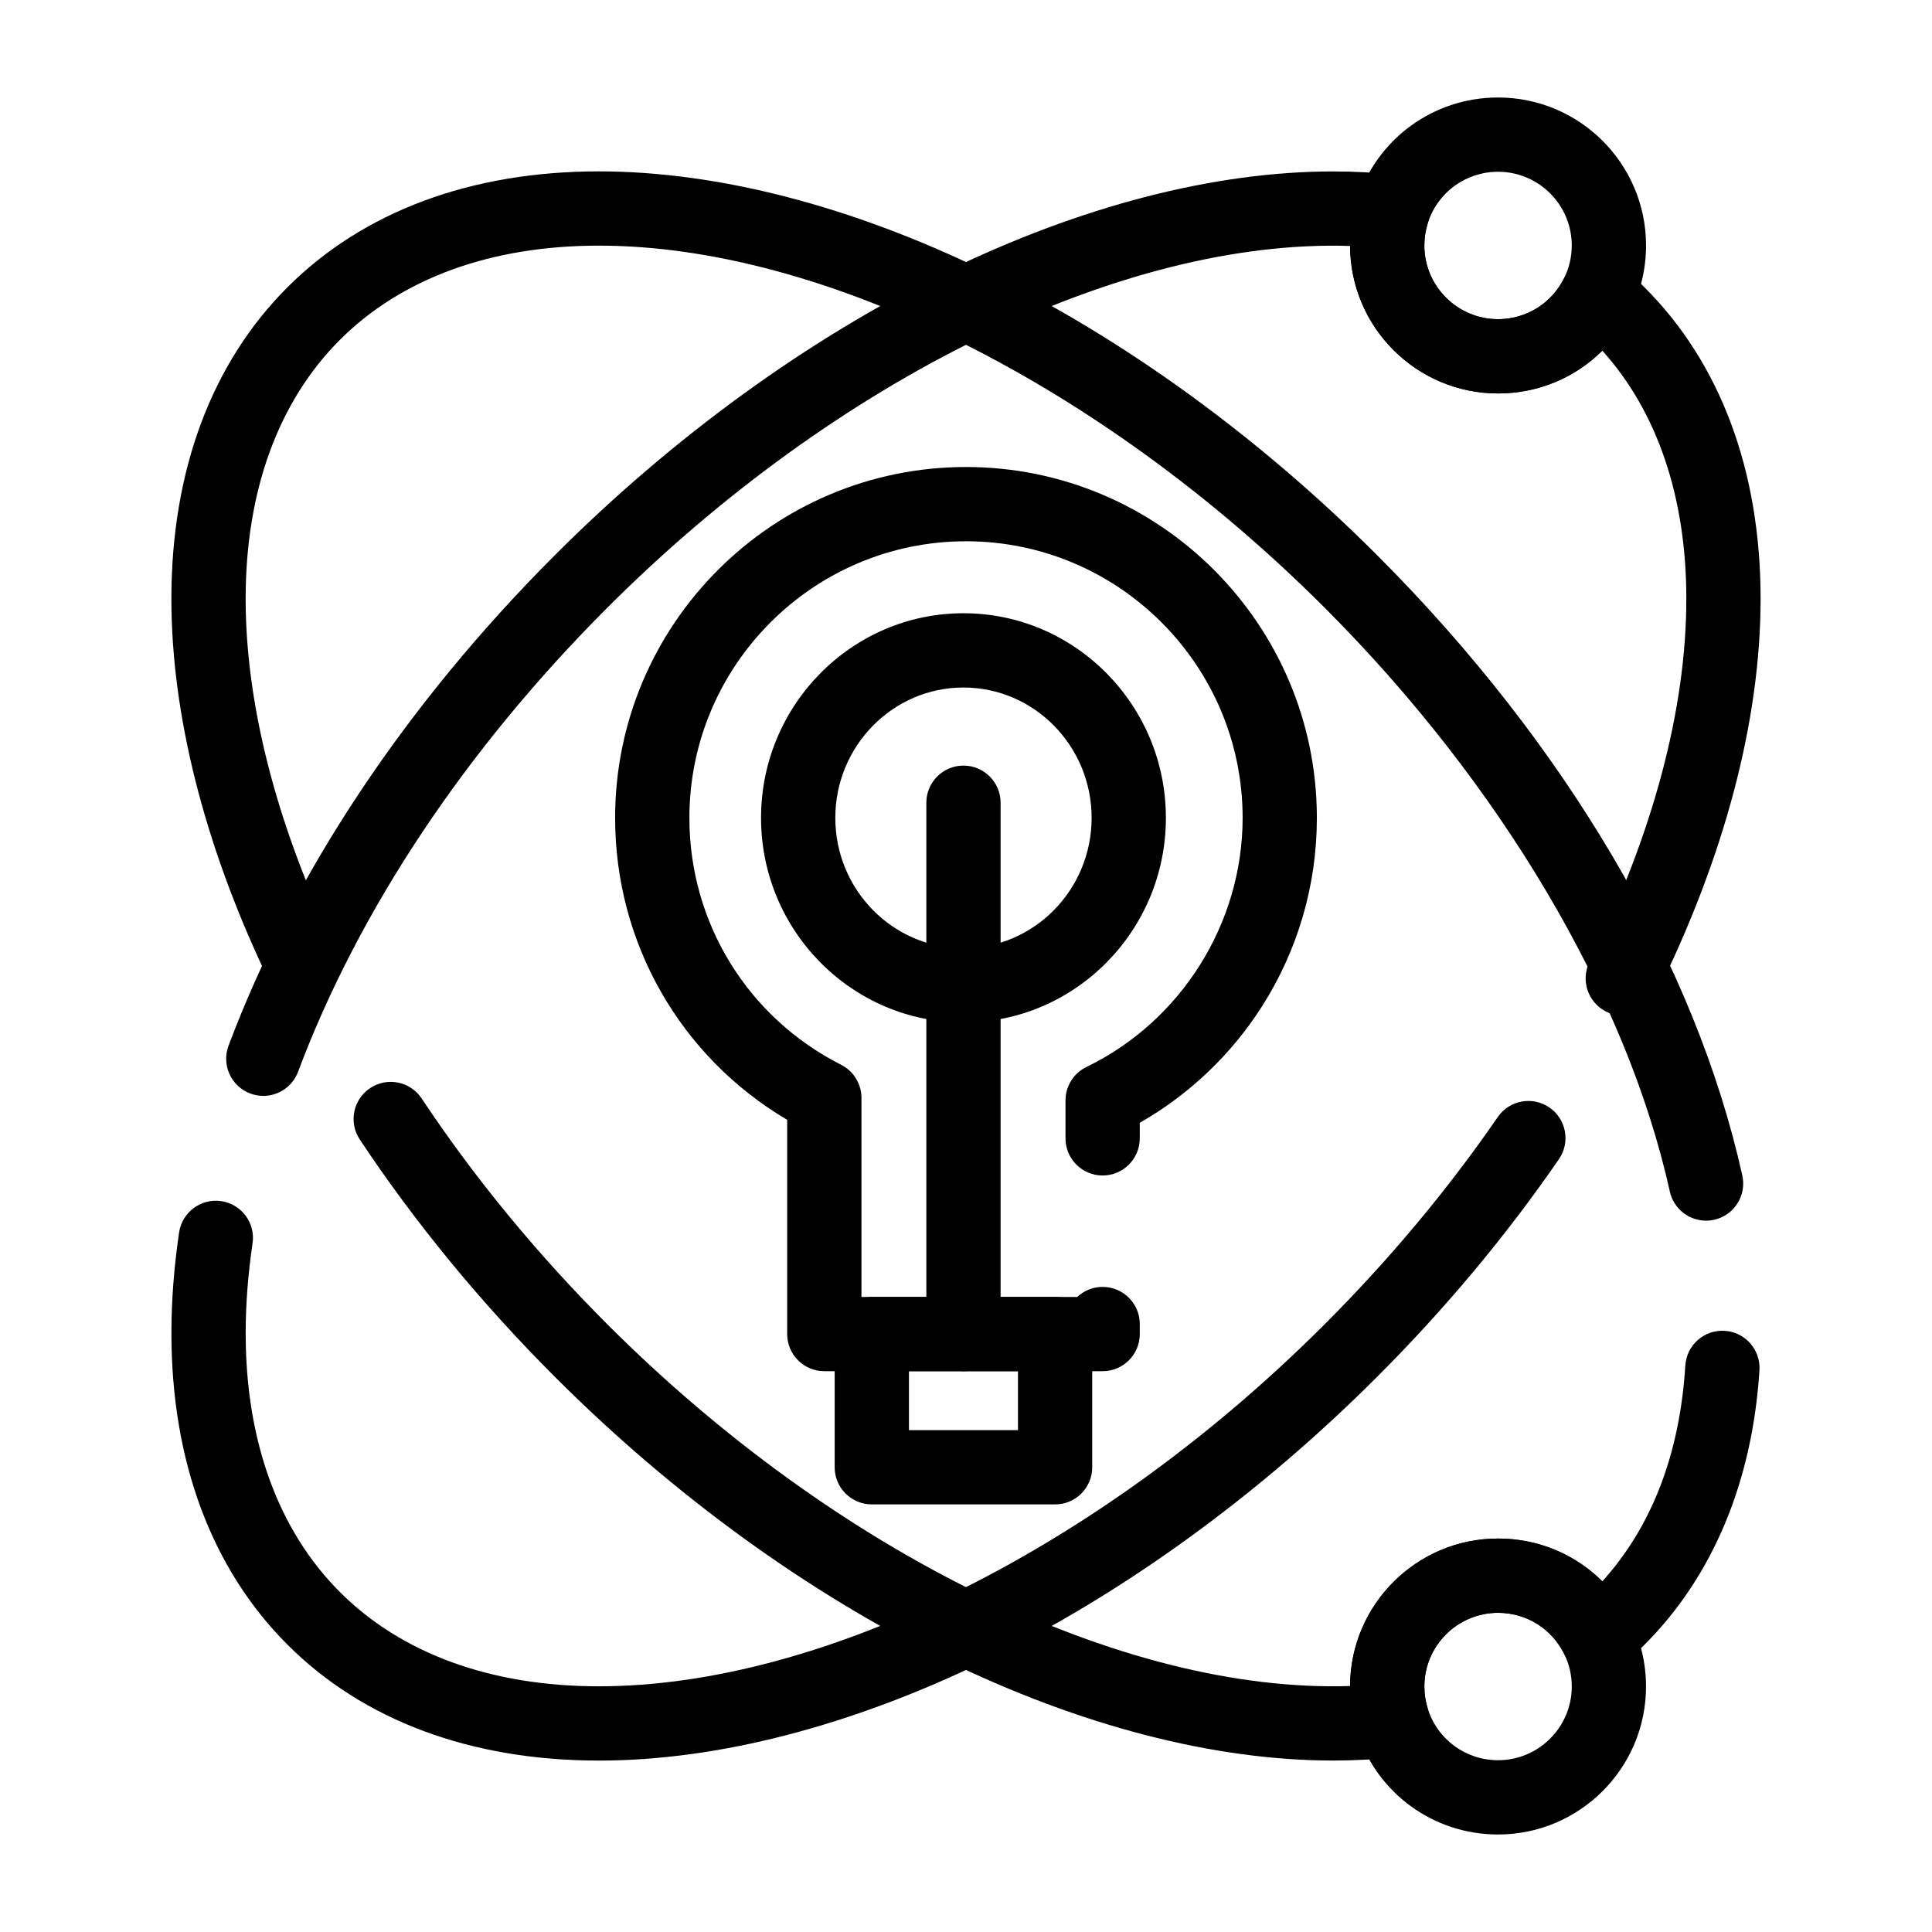
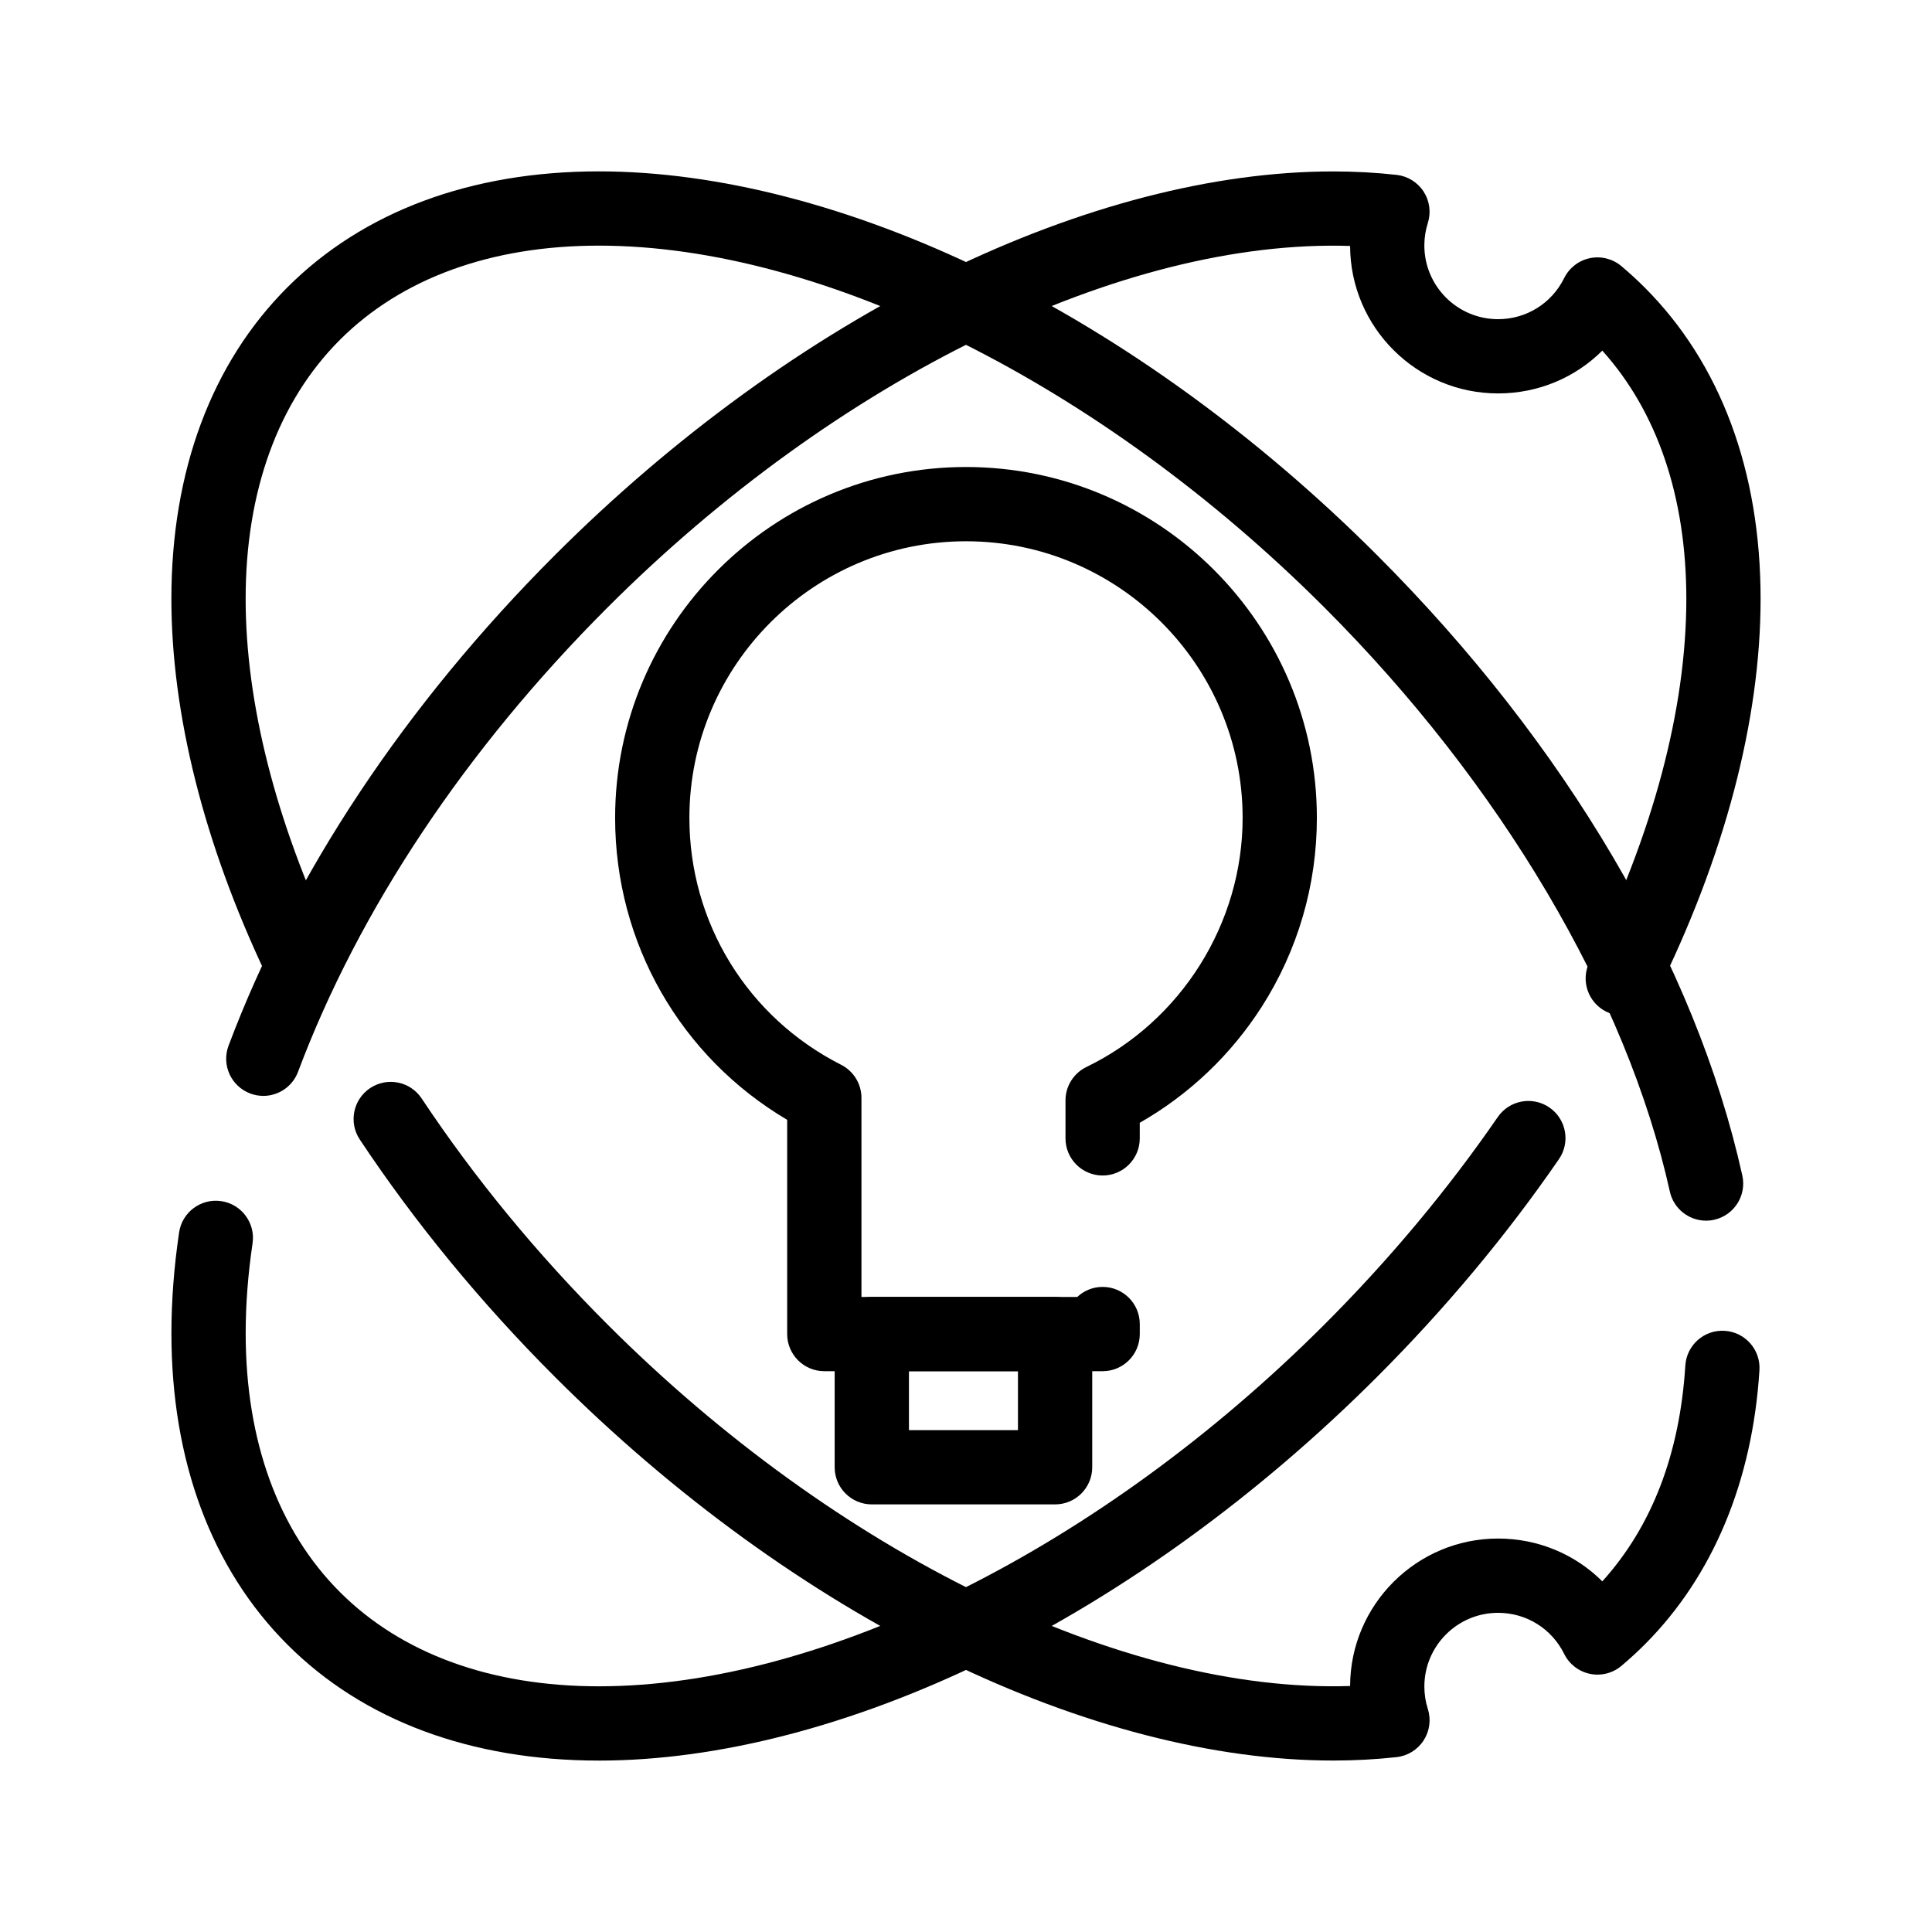
<svg xmlns="http://www.w3.org/2000/svg" fill="#000000" width="800px" height="800px" version="1.1" viewBox="144 144 512 512">
  <g>
-     <path d="m399.33 507.38c-5.434 0-9.84-4.406-9.84-9.84v-140.81c0-5.434 4.406-9.84 9.84-9.84s9.84 4.406 9.84 9.84v140.82c0 5.43-4.406 9.836-9.84 9.836z" />
    <path d="m302.7 610.57c-33.887 0-62.426-10.629-82.535-30.738-20.109-20.109-30.738-48.648-30.738-82.535 0-8.582 0.688-17.562 2.035-26.691 0.797-5.375 5.801-9.09 11.176-8.293s9.09 5.801 8.293 11.176c-1.207 8.176-1.824 16.188-1.824 23.809 0 28.555 8.637 52.281 24.977 68.617 16.34 16.34 40.066 24.973 68.621 24.973 59.461 0 133.14-36.746 192.3-95.898 17.215-17.215 32.664-35.711 45.922-54.965 3.082-4.477 9.207-5.609 13.684-2.527 4.477 3.082 5.609 9.207 2.527 13.684-13.93 20.242-30.156 39.664-48.215 57.723-31.398 31.395-67.195 57.355-103.52 75.078-35.66 17.395-71.172 26.59-102.7 26.59zm-88.922-176.15c-1.148 0-2.316-0.203-3.457-0.629-5.09-1.91-7.664-7.582-5.754-12.672 17.102-45.566 47.02-90.535 86.523-130.04 31.395-31.395 67.191-57.355 103.52-75.07 35.652-17.387 71.16-26.578 102.68-26.578 5.727 0 11.383 0.309 16.812 0.91 2.93 0.328 5.559 1.949 7.164 4.422 1.605 2.473 2.016 5.535 1.121 8.344-0.609 1.918-0.922 3.918-0.922 5.941 0 10.773 8.762 19.535 19.535 19.535 7.484 0 14.203-4.176 17.523-10.898 1.34-2.707 3.848-4.652 6.805-5.269 2.953-0.617 6.035 0.156 8.348 2.102 2.133 1.793 4.203 3.691 6.152 5.641 20.117 20.105 30.746 48.645 30.746 82.531 0 32.23-9.582 68.535-27.715 104.98-2.422 4.863-8.328 6.852-13.191 4.426-4.863-2.422-6.848-8.328-4.426-13.191 16.785-33.738 25.652-67.008 25.652-96.215 0-26.934-7.684-49.574-22.27-65.77-7.207 7.18-17.031 11.34-27.621 11.34-21.578 0-39.145-17.52-39.215-39.082-60.242-1.941-136.14 35.172-196.79 95.816-37.531 37.531-65.891 80.078-82.012 123.04-1.484 3.953-5.234 6.387-9.219 6.391z" />
-     <path d="m541 248.27c-21.625 0-39.215-17.594-39.215-39.215 0-4.055 0.621-8.062 1.852-11.918 5.207-16.328 20.223-27.301 37.367-27.301 21.625 0 39.215 17.594 39.215 39.215 0 6.082-1.363 11.918-4.047 17.355-6.668 13.488-20.145 21.863-35.172 21.863zm0-58.75c-8.543 0-16.023 5.465-18.617 13.594-0.609 1.918-0.922 3.918-0.922 5.941 0 10.773 8.762 19.535 19.535 19.535 7.484 0 14.203-4.176 17.523-10.898 1.336-2.699 2.012-5.606 2.012-8.637 0.004-10.773-8.758-19.535-19.531-19.535z" />
    <path d="m497.29 610.56c-31.523 0-67.035-9.191-102.69-26.578-36.328-17.719-72.125-43.68-103.52-75.07-19.621-19.621-37.027-40.793-51.73-62.922-3.008-4.527-1.777-10.633 2.75-13.641 4.527-3.008 10.633-1.777 13.641 2.75 13.98 21.043 30.555 41.195 49.258 59.898 60.645 60.645 136.58 97.754 196.79 95.812 0.074-21.562 17.637-39.082 39.215-39.082 10.594 0 20.418 4.164 27.625 11.344 13.133-14.527 20.527-33.742 22-57.188 0.34-5.422 5-9.551 10.438-9.203 5.422 0.34 9.543 5.016 9.203 10.438-1.855 29.516-12.379 54.664-30.434 72.719-1.949 1.949-4.023 3.848-6.156 5.644-2.312 1.945-5.391 2.719-8.348 2.098-2.957-0.621-5.465-2.562-6.805-5.269-3.324-6.723-10.039-10.898-17.523-10.898-10.773 0-19.535 8.762-19.535 19.535 0 2.023 0.309 4.023 0.922 5.941 0.895 2.809 0.484 5.871-1.121 8.344s-4.234 4.098-7.164 4.422c-5.43 0.598-11.086 0.906-16.812 0.906zm98.836-143.07c-4.512 0-8.582-3.125-9.598-7.711-11.449-51.641-44.812-108.06-91.535-154.78-59.152-59.156-132.84-95.902-192.3-95.902-28.555 0-52.281 8.637-68.621 24.973-16.336 16.34-24.973 40.066-24.973 68.621 0 27.586 7.977 59.012 23.066 90.887 2.324 4.914 0.23 10.777-4.684 13.105-4.914 2.324-10.781 0.227-13.105-4.684-16.328-34.488-24.957-68.828-24.957-99.309 0-33.887 10.629-62.426 30.738-82.535s48.648-30.738 82.535-30.738c31.523 0 67.035 9.191 102.69 26.586 36.332 17.723 72.129 43.684 103.52 75.078 50.027 50.027 84.414 108.43 96.832 164.44 1.176 5.305-2.172 10.559-7.477 11.734-0.715 0.164-1.434 0.238-2.137 0.238z" />
-     <path d="m541 630.16c-17.145 0-32.16-10.969-37.367-27.297-1.227-3.852-1.852-7.863-1.852-11.918 0-21.625 17.594-39.215 39.215-39.215 15.027 0 28.504 8.375 35.168 21.859 2.688 5.438 4.047 11.277 4.047 17.359 0.004 21.617-17.586 39.211-39.211 39.211zm0-58.754c-10.773 0-19.535 8.762-19.535 19.535 0 2.023 0.309 4.023 0.922 5.941 2.594 8.129 10.07 13.594 18.613 13.594 10.773 0 19.535-8.762 19.535-19.535 0-3.031-0.676-5.934-2.012-8.637-3.32-6.723-10.035-10.898-17.523-10.898z" />
-     <path d="m399.33 414.97c-29.578 0-53.645-24.328-53.645-54.227 0-29.898 24.066-54.227 53.645-54.227s53.645 24.328 53.645 54.227c0 29.898-24.066 54.227-53.645 54.227zm0-88.773c-18.727 0-33.965 15.5-33.965 34.547s15.234 34.547 33.965 34.547c18.727 0 33.961-15.5 33.961-34.547 0.004-19.051-15.234-34.547-33.961-34.547z" />
    <path d="m436.21 507.38h-73.758c-5.434 0-9.84-4.406-9.84-9.84v-56.77c-28.277-16.719-45.598-46.844-45.598-80.02 0-51.273 41.715-92.988 92.988-92.988s92.984 41.715 92.984 92.988c0 17.801-5.051 35.105-14.602 50.039-8.16 12.758-19.262 23.297-32.336 30.758v4.133c0 5.434-4.406 9.84-9.84 9.84-5.434 0-9.84-4.406-9.84-9.84v-10.062c0-3.773 2.156-7.211 5.551-8.855 25.145-12.184 41.391-38.094 41.391-66.012 0-40.422-32.887-73.309-73.305-73.309-40.422 0-73.309 32.887-73.309 73.309 0 27.781 15.406 52.848 40.207 65.426 3.305 1.676 5.391 5.07 5.391 8.777v52.75h57.191c1.758-1.648 4.125-2.66 6.727-2.66 5.434 0 9.84 4.406 9.84 9.84v2.66c-0.004 5.43-4.41 9.836-9.844 9.836z" />
    <path d="m423.61 542.68h-48.574c-5.434 0-9.84-4.406-9.84-9.84v-35.305c0-5.434 4.406-9.84 9.84-9.84h48.574c5.434 0 9.84 4.406 9.84 9.84v35.305c0 5.434-4.406 9.84-9.84 9.84zm-38.73-19.68h28.891v-15.621h-28.891z" />
  </g>
</svg>